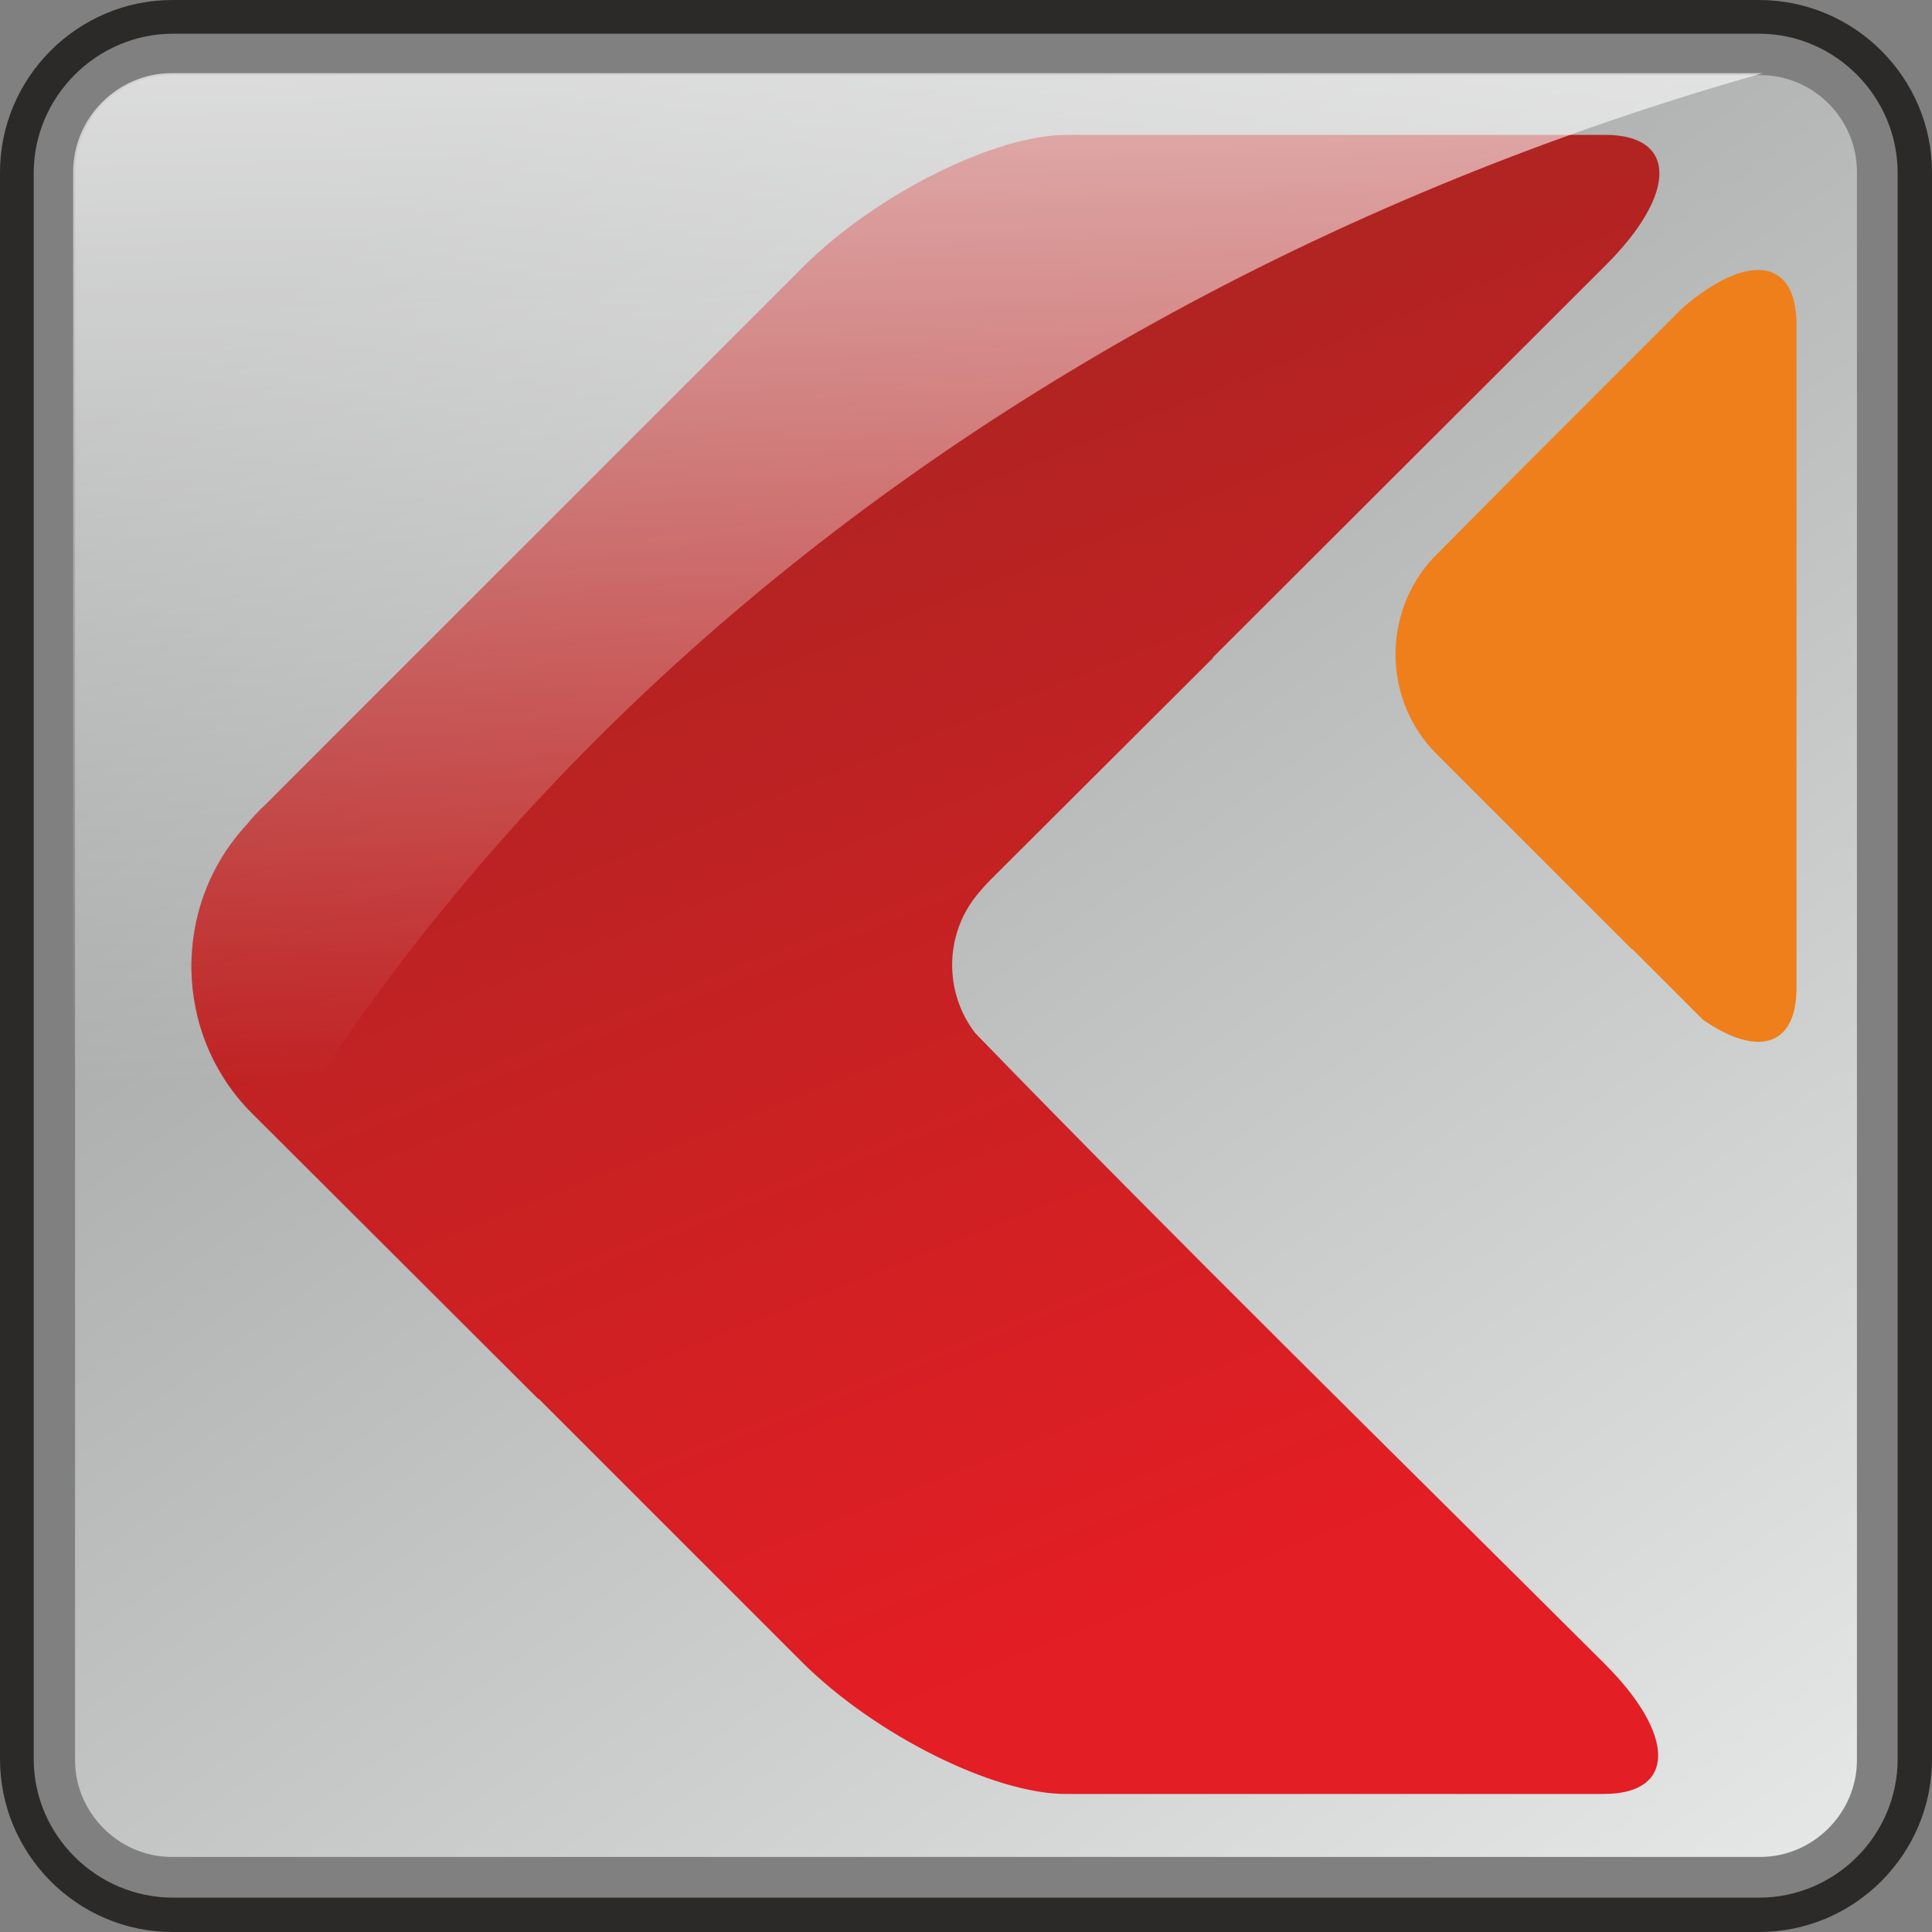
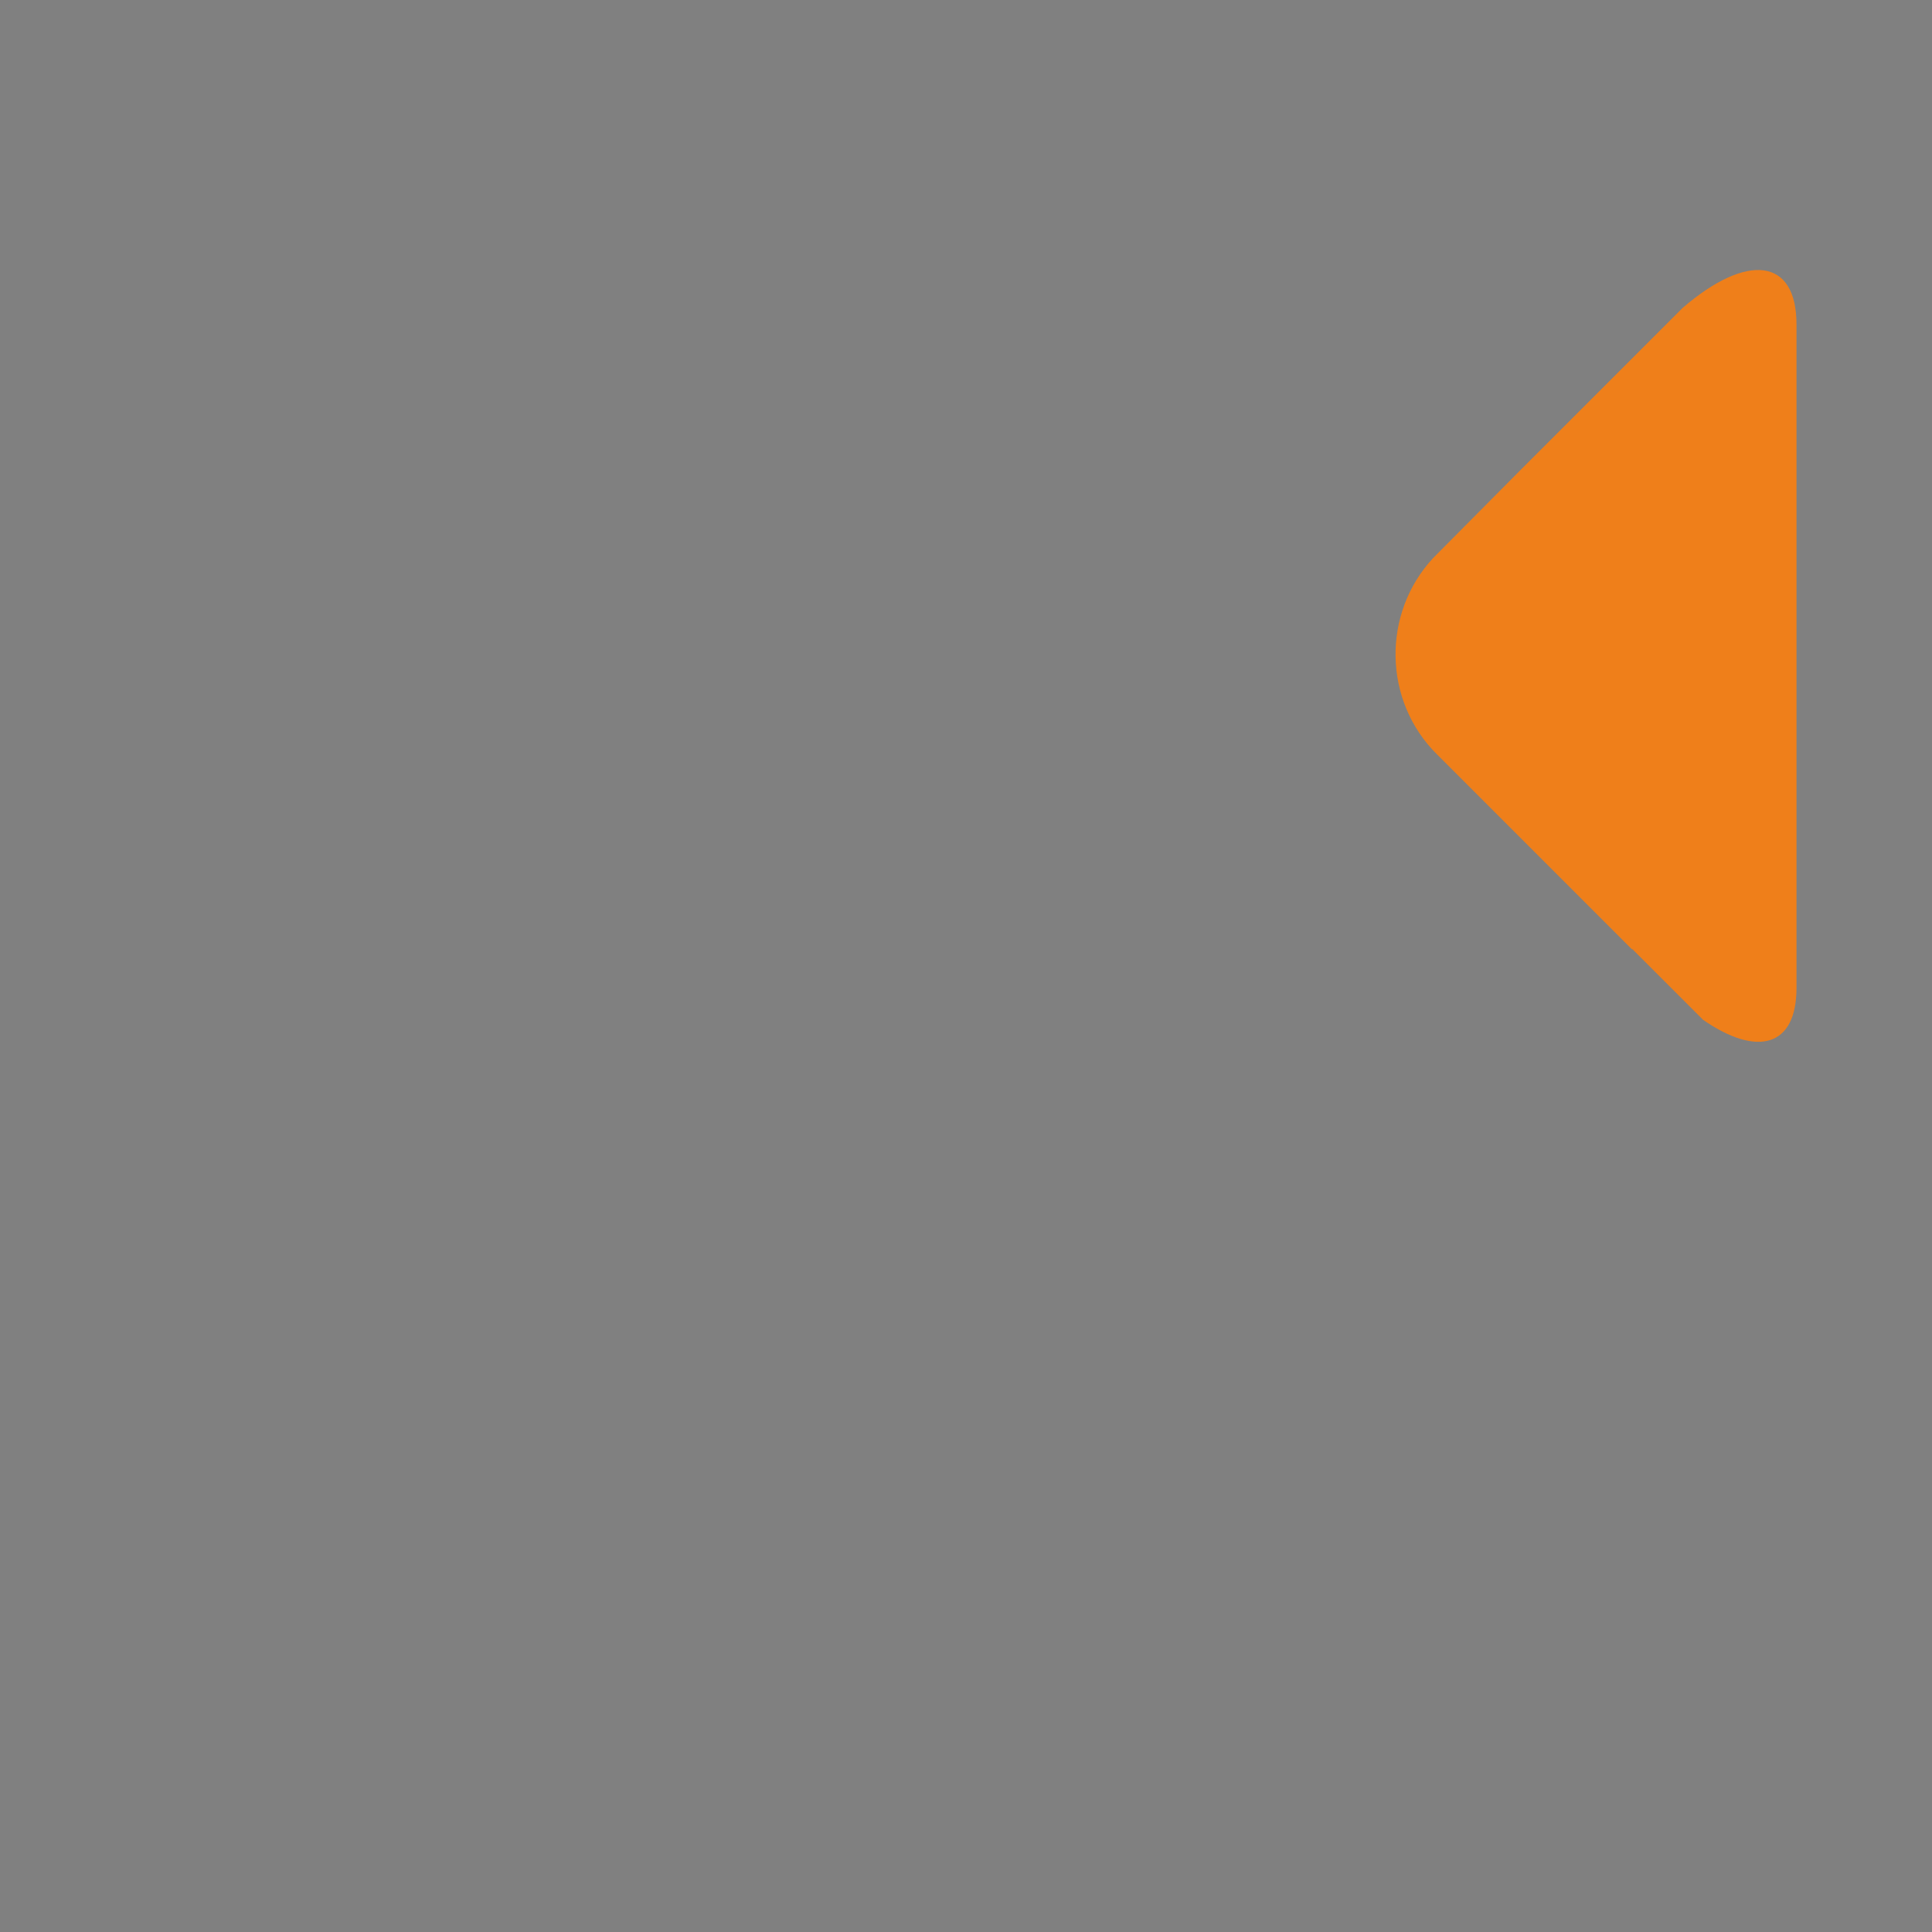
<svg xmlns="http://www.w3.org/2000/svg" xml:space="preserve" width="70px" height="70px" version="1.1" style="shape-rendering:geometricPrecision; text-rendering:geometricPrecision; image-rendering:optimizeQuality; fill-rule:evenodd; clip-rule:evenodd" viewBox="0 0 3037 3037">
  <rect x="0" y="0" width="3037" height="3037" fill="#808080" stroke="none" />
  <defs>
    <style type="text/css">
   
    .fil4 {fill:#FEFEFE}
    .fil0 {fill:#2B2A29}
    .fil2 {fill:#EF7F1A}
    .fil3 {fill:url(#id2)}
    .fil1 {fill:url(#id3)}
   
  </style>
    <mask id="id0">
      <linearGradient id="id1" gradientUnits="userSpaceOnUse" x1="861.651" y1="-748.257" x2="917.871" y2="1692.37">
        <stop offset="0" style="stop-opacity:1; stop-color:white" />
        <stop offset="1" style="stop-opacity:0; stop-color:white" />
      </linearGradient>
      <rect style="fill:url(#id1)" x="81" y="81" width="2724" height="2487" />
    </mask>
    <linearGradient id="id2" gradientUnits="userSpaceOnUse" x1="1831.32" y1="2529.31" x2="1093.85" y2="674.51">
      <stop offset="0" style="stop-opacity:1; stop-color:#E31E24" />
      <stop offset="1" style="stop-opacity:1; stop-color:#AE2422" />
    </linearGradient>
    <linearGradient id="id3" gradientUnits="userSpaceOnUse" x1="2807.89" y1="3295.54" x2="642.724" y2="307.613">
      <stop offset="0" style="stop-opacity:1; stop-color:#EBECEC" />
      <stop offset="1" style="stop-opacity:1; stop-color:#9D9E9E" />
    </linearGradient>
  </defs>
  <g id="Слой_x0020_1">
-     <path class="fil0" d="M272 53l2493 0c120,0 218,99 218,219l0 2493c0,120 -98,218 -218,218l-2493 0c-120,0 -219,-98 -219,-218l0 -2493c0,-120 99,-219 219,-219zm-1 -53l2494 0c150,0 272,122 272,271l0 2494c0,150 -122,272 -272,272l-2494 0c-149,0 -271,-122 -271,-272l0 -2494c0,-149 122,-271 271,-271z" />
-     <path class="fil1" d="M270 118l2497 0c83,0 152,68 152,152l0 999 0 140 0 215 0 333 0 810c0,83 -69,152 -152,152l-2497 0c-83,0 -152,-69 -152,-152l0 -2497c0,-84 69,-152 152,-152z" />
    <path class="fil2" d="M2645 484l-256 256c-45,45 -89,90 -134,135l-2 2c-81,87 -79,225 6,309l306 306 1 0 111 111c85,59 147,43 147,-50l0 -372 0 -300 0 -371c0,-105 -78,-113 -179,-26z" />
-     <path class="fil3" d="M1534 1409c8,-10 16,-19 25,-28l348 -347 -1 0 617 -616c114,-113 114,-206 0,-206l-846 0c-113,0 -299,93 -413,206l-847 847c-11,10 -21,21 -29,31 -119,128 -116,330 8,454l450 449 1 0 415 415c114,113 300,206 413,206l846 0c114,0 114,-93 0,-206 -330,-329 -664,-656 -988,-990 -49,-64 -48,-153 1,-215z" />
-     <path class="fil4" style="mask:url(#id0)" d="M270 115l2497 0c1,0 3,0 4,0 -1324,375 -2340,1288 -2656,2419l0 -2264c0,-85 70,-155 155,-155z" />
  </g>
</svg>